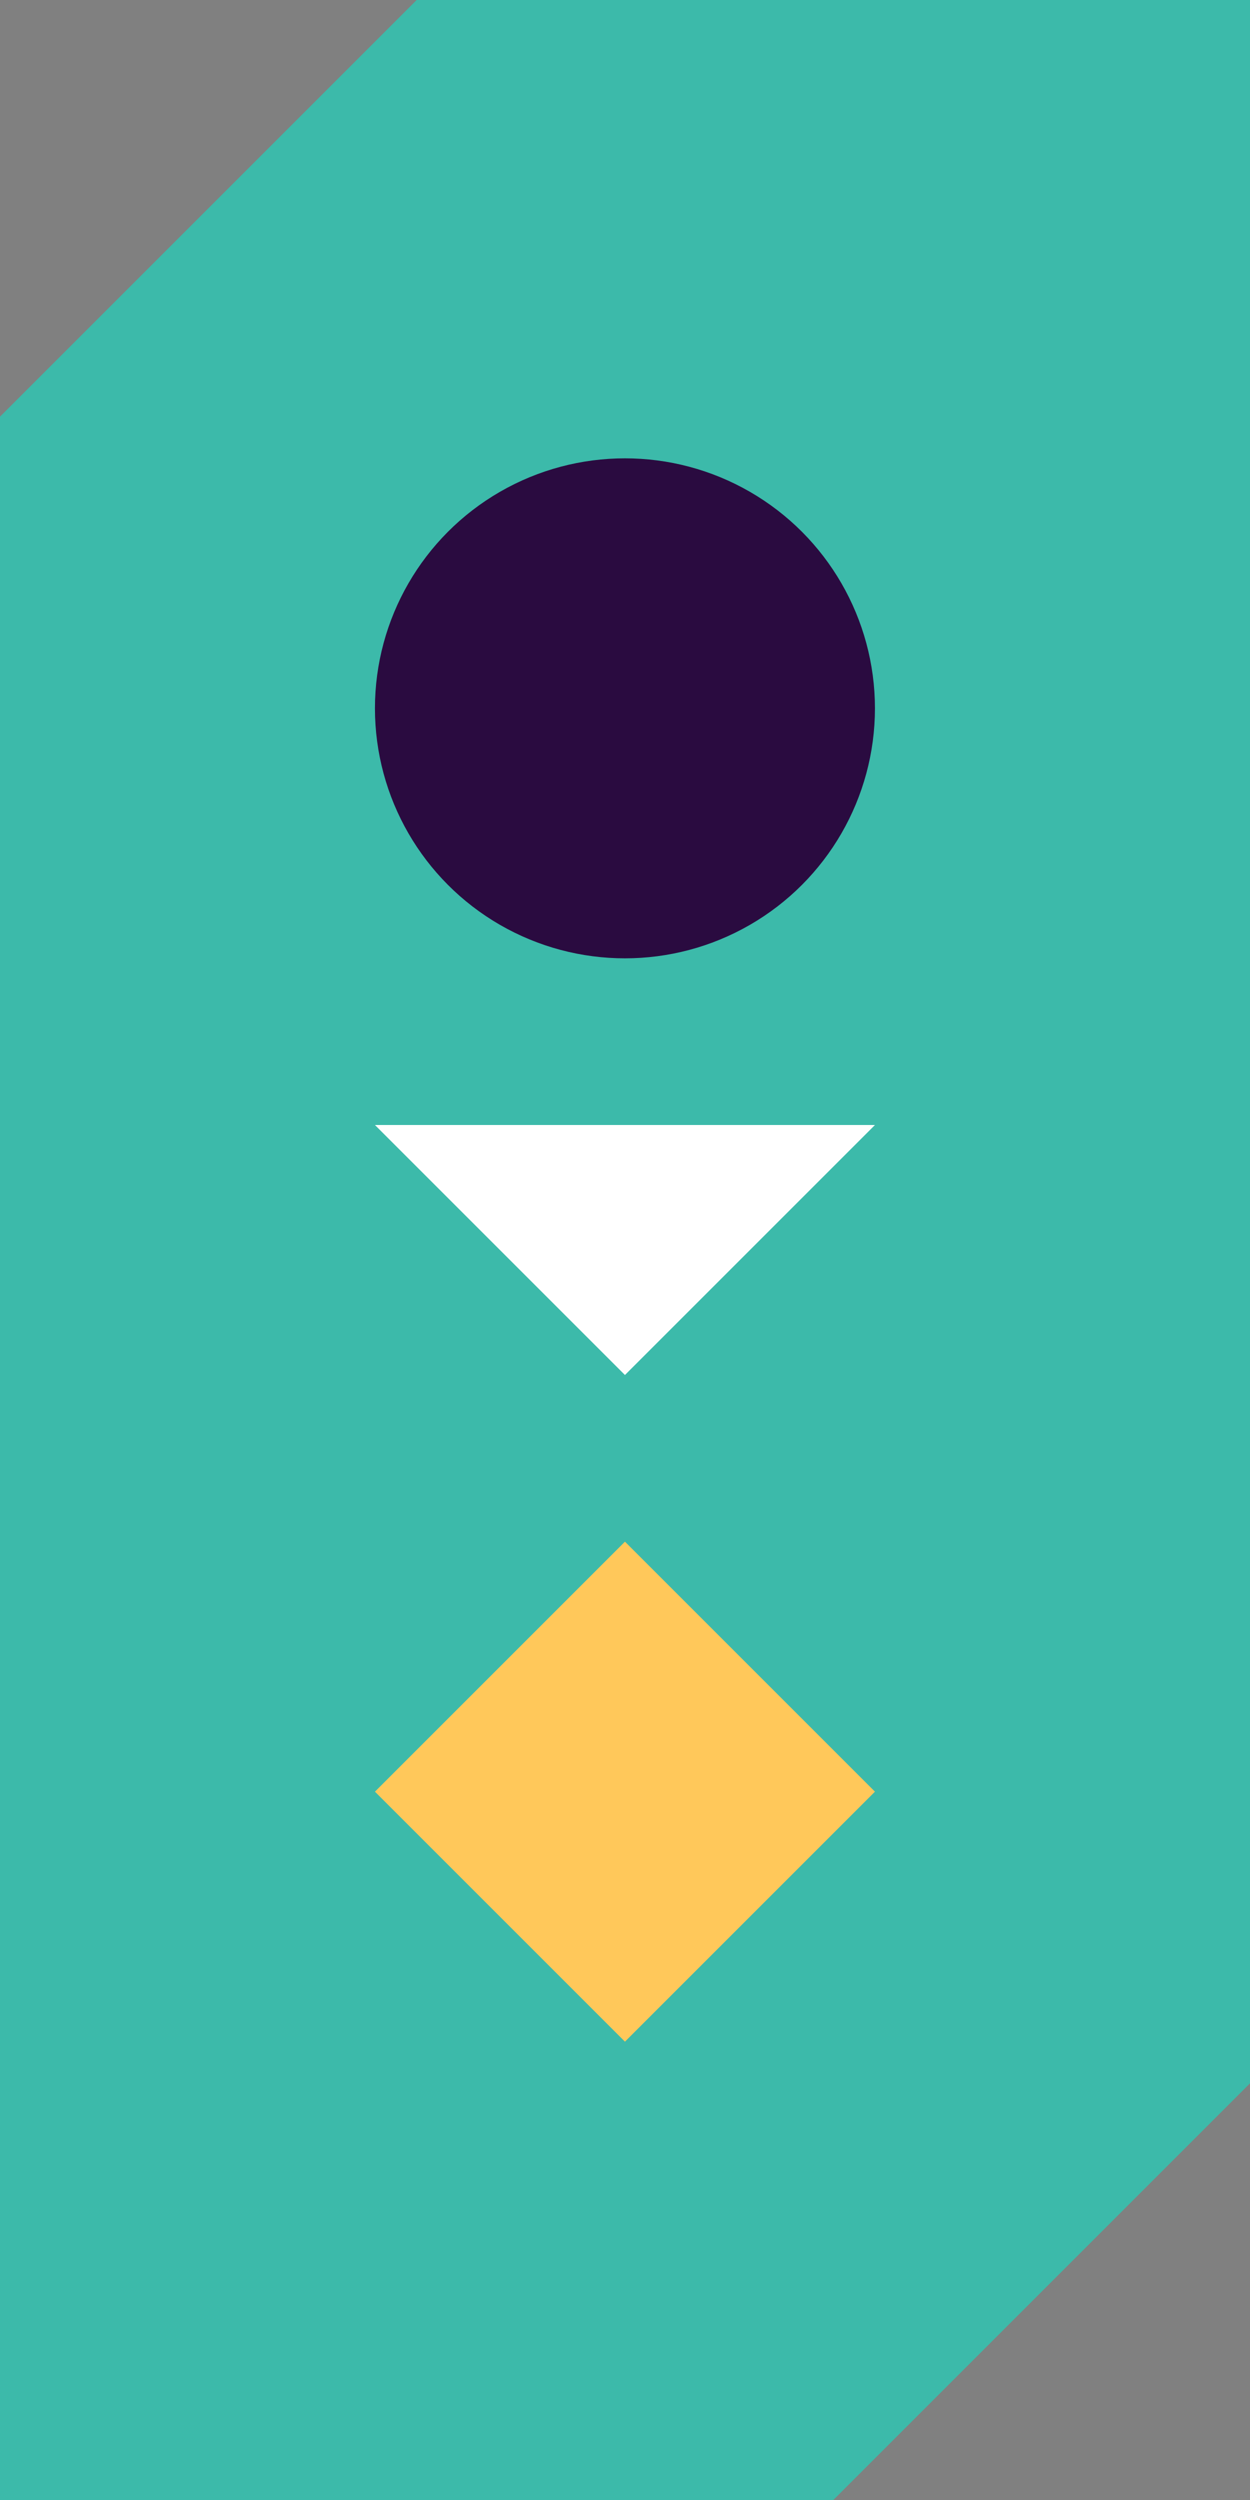
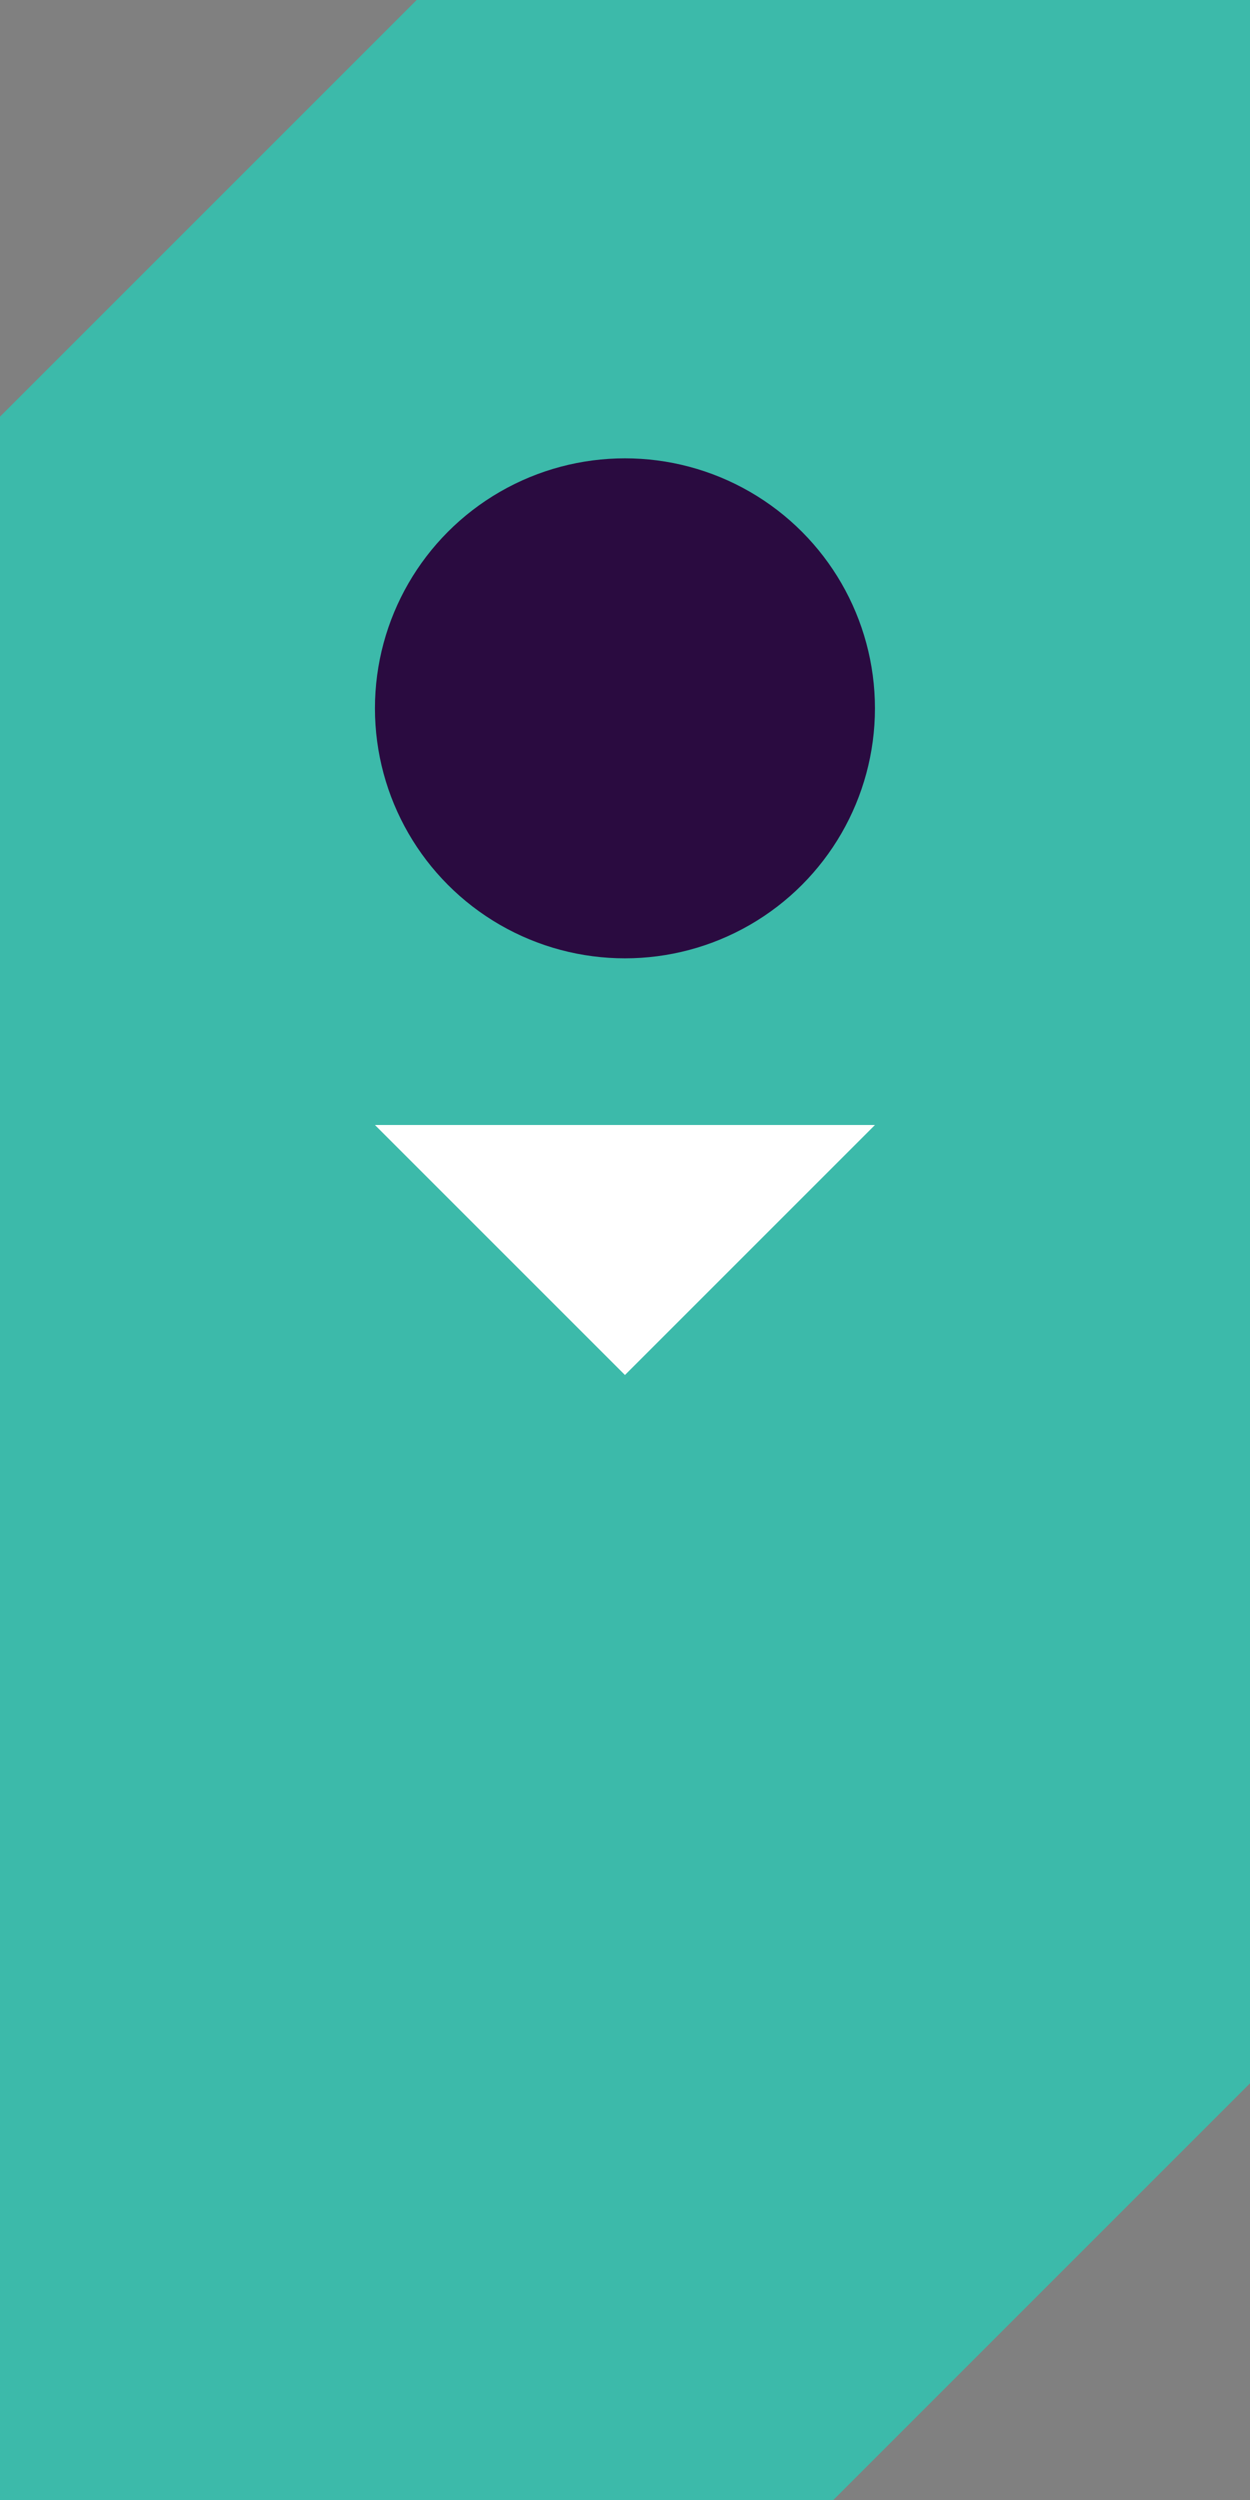
<svg xmlns="http://www.w3.org/2000/svg" width="48" height="96" viewBox="0 0 48 96" fill="none">
  <rect x="0" y="0" width="48" height="96" fill="#808080" stroke="none" />
  <path fill-rule="evenodd" clip-rule="evenodd" d="M0 16L16 0H48V80L32 96H0V16Z" fill="#3CBAAA" />
  <ellipse cx="23.998" cy="27.2" rx="9.6" ry="9.6" fill="#2A0B40" />
-   <path fill-rule="evenodd" clip-rule="evenodd" d="M23.998 59.2L14.398 68.8L23.998 78.4L33.598 68.8L23.998 59.2Z" fill="#FFC85A" />
  <path fill-rule="evenodd" clip-rule="evenodd" d="M14.398 43.2L23.998 52.8L33.598 43.2H14.398Z" fill="white" />
</svg>